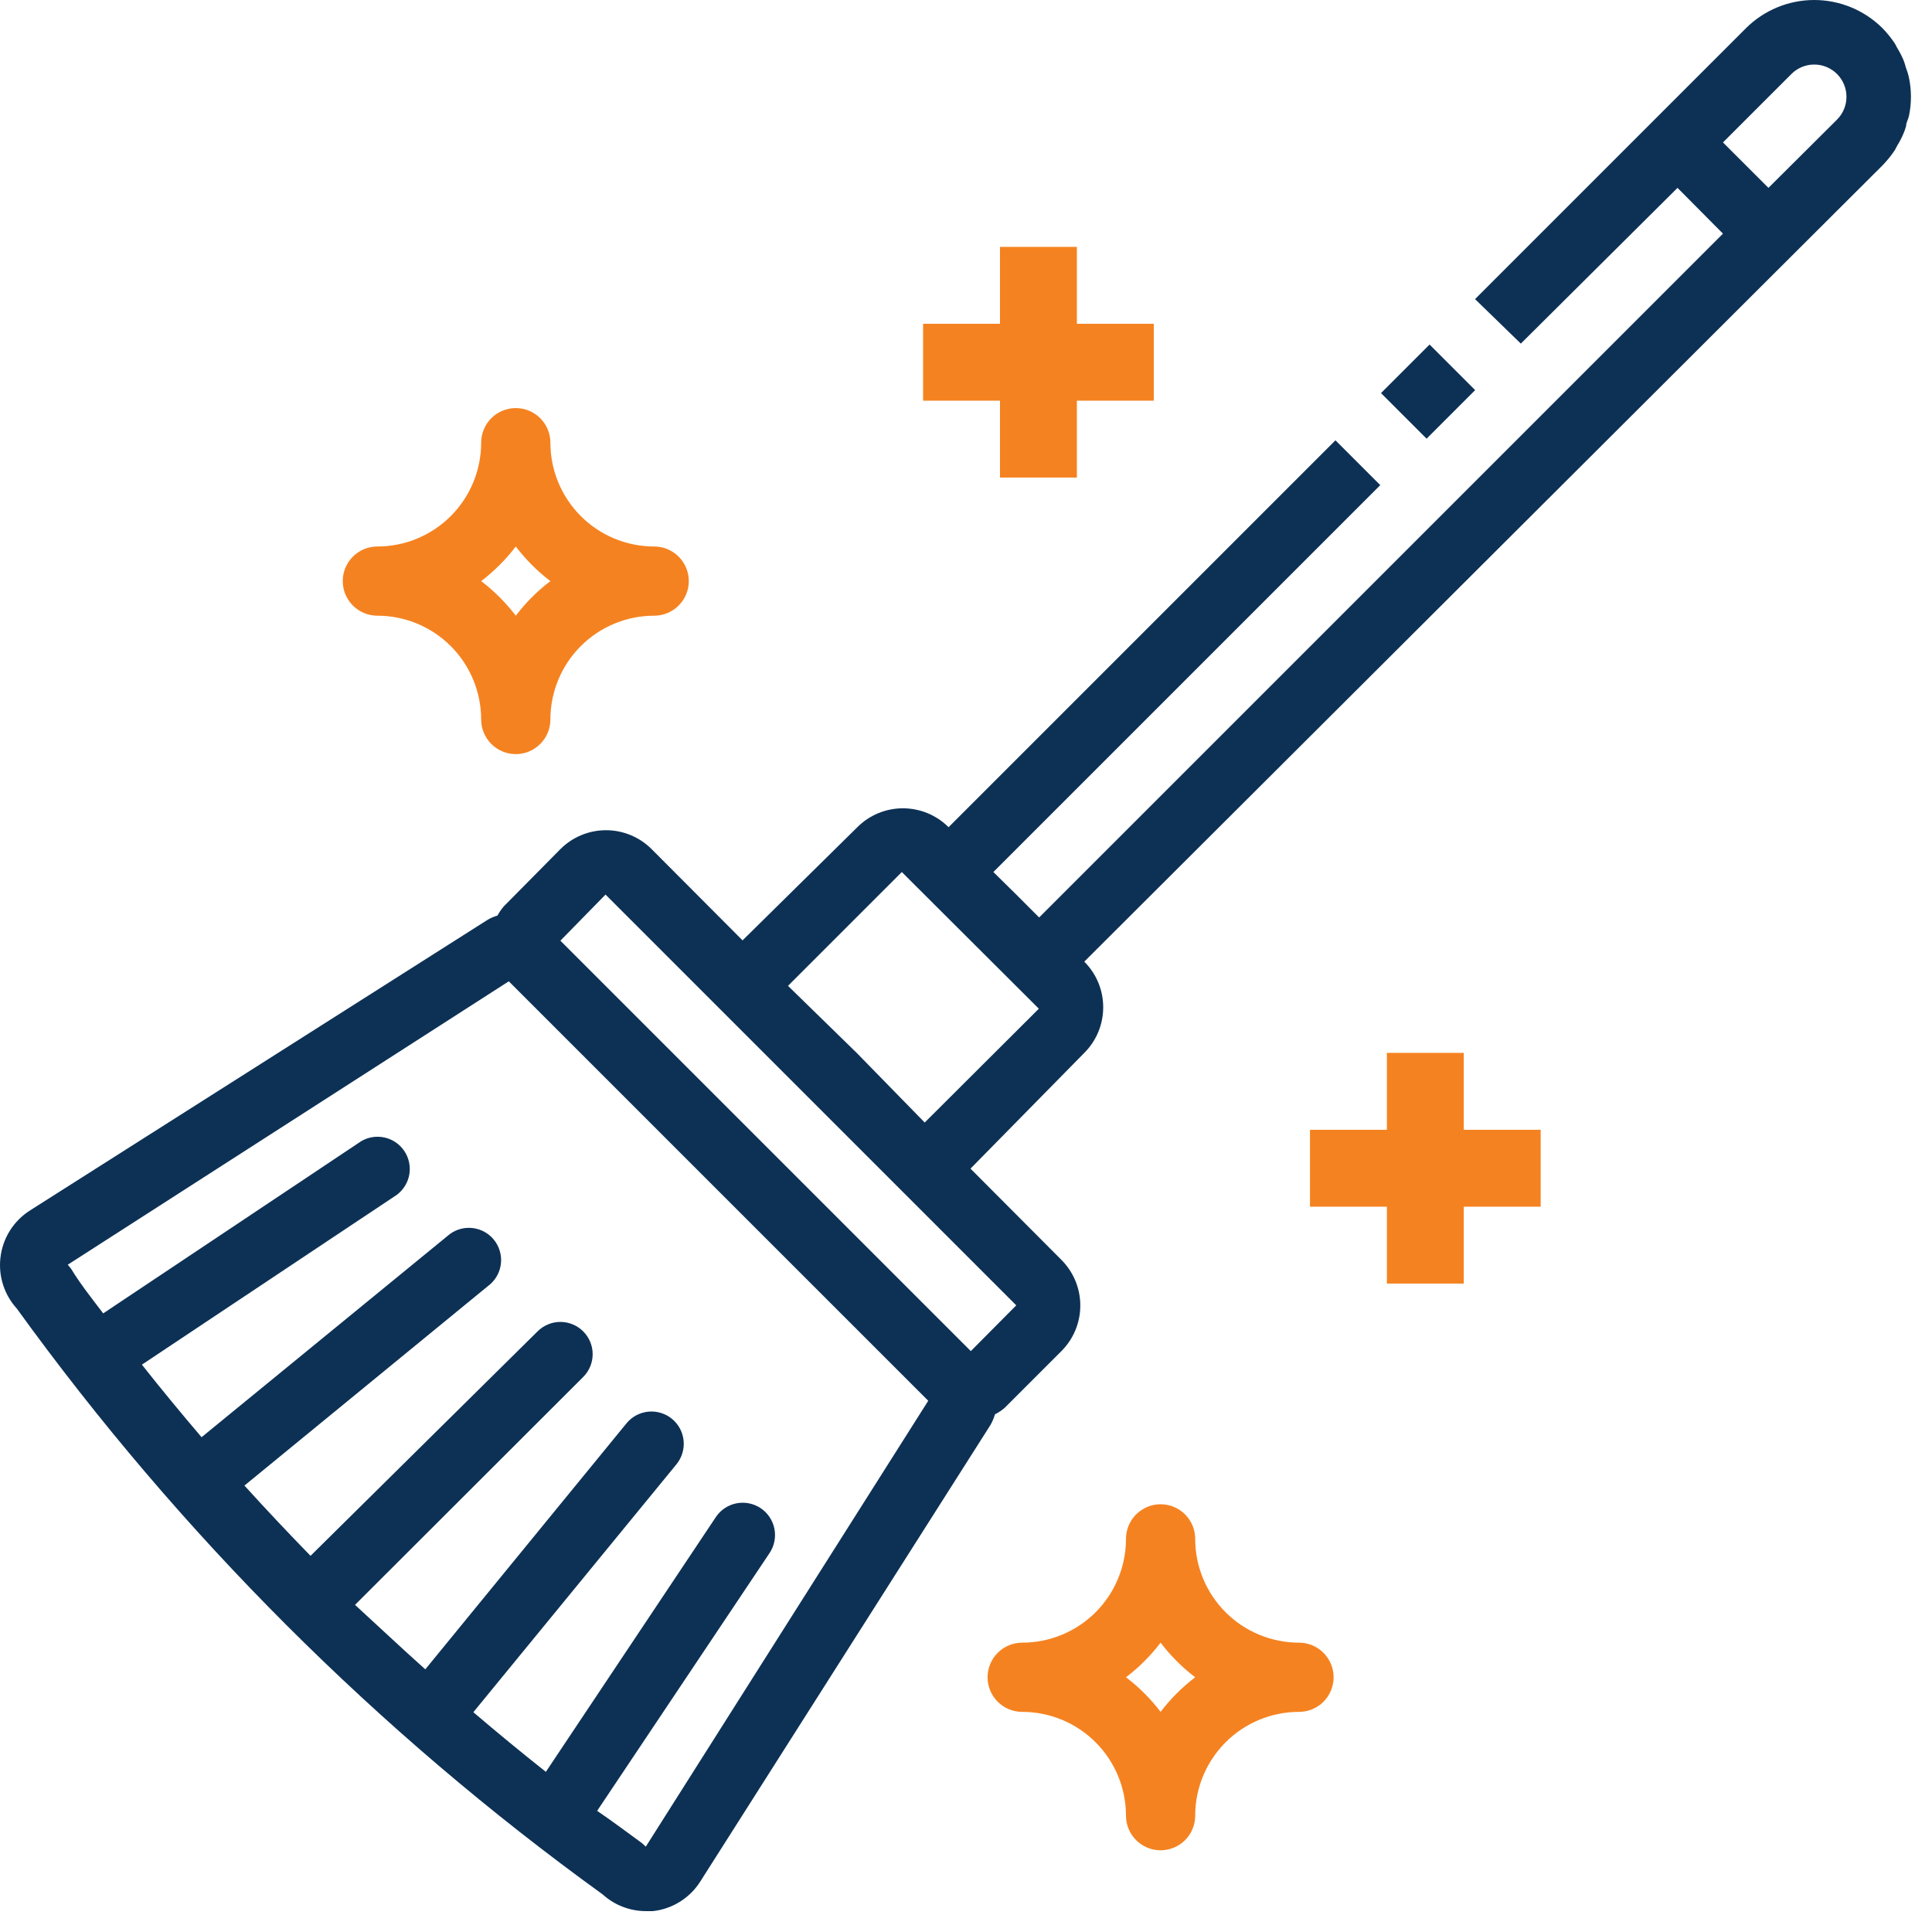
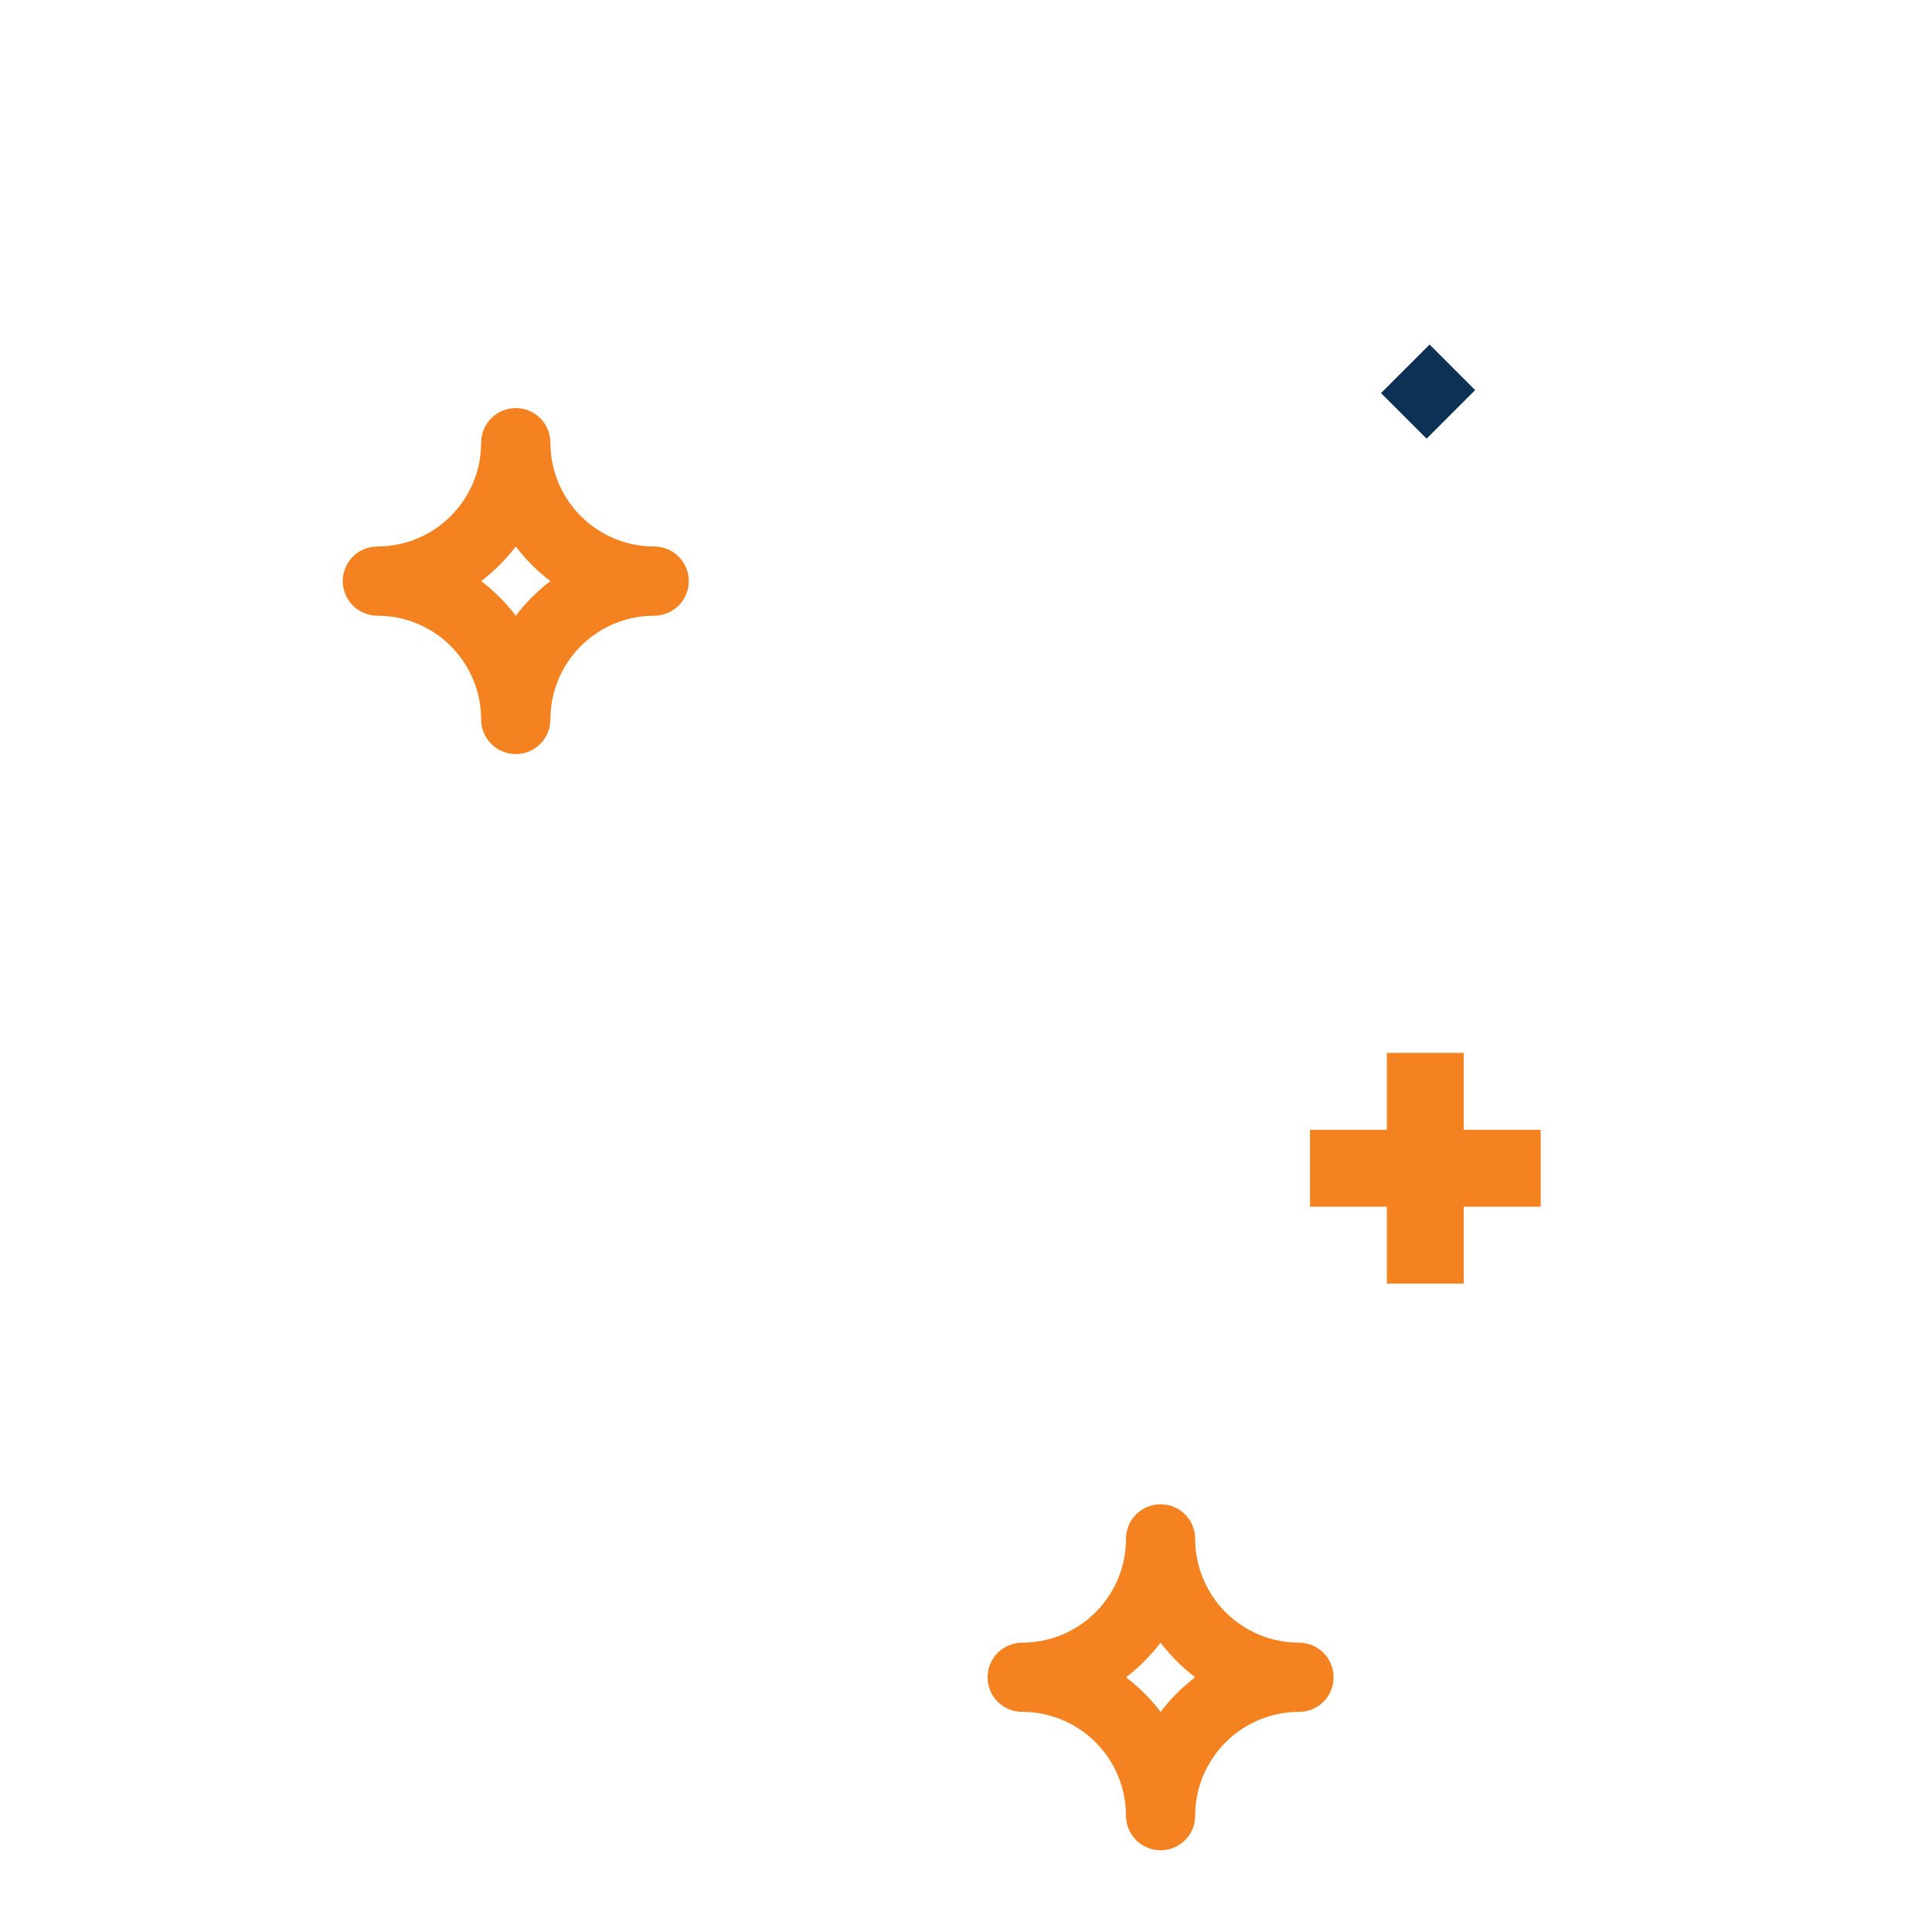
<svg xmlns="http://www.w3.org/2000/svg" width="67" height="67" viewBox="0 0 67 67" fill="none">
  <path d="M49.576 11.948L47.892 13.632L49.473 15.213L51.157 13.529L49.576 11.948Z" fill="#0D3155" />
-   <path d="M0.013 43.635C-0.021 43.95 0.012 44.268 0.111 44.569C0.209 44.869 0.37 45.146 0.583 45.38C6.227 53.192 13.085 60.051 20.898 65.695C21.308 66.068 21.842 66.275 22.396 66.276H22.642C22.976 66.239 23.297 66.127 23.582 65.949C23.866 65.771 24.107 65.531 24.286 65.248L34.349 49.416C34.415 49.299 34.467 49.175 34.505 49.047C34.626 48.987 34.739 48.912 34.841 48.823L36.809 46.855C37.016 46.648 37.181 46.401 37.294 46.13C37.406 45.858 37.464 45.567 37.464 45.273C37.464 44.98 37.406 44.688 37.294 44.417C37.181 44.146 37.016 43.899 36.809 43.691L33.656 40.527L37.602 36.513C37.81 36.306 37.975 36.059 38.088 35.788C38.2 35.516 38.258 35.225 38.258 34.931C38.258 34.637 38.2 34.346 38.088 34.075C37.975 33.803 37.81 33.557 37.602 33.349L61.328 9.68L65.286 5.733C65.443 5.571 65.585 5.395 65.711 5.207L65.8 5.04C65.882 4.908 65.953 4.769 66.013 4.626C66.049 4.543 66.079 4.457 66.102 4.369C66.102 4.246 66.18 4.134 66.203 4.011C66.292 3.579 66.292 3.134 66.203 2.703C66.176 2.577 66.138 2.453 66.091 2.334C66.07 2.25 66.044 2.168 66.013 2.088C65.953 1.944 65.882 1.806 65.8 1.674L65.711 1.506C65.585 1.319 65.443 1.143 65.286 0.981C64.657 0.353 63.804 0 62.915 0C62.027 0 61.174 0.353 60.545 0.981L51.153 10.373L52.741 11.916L58.175 6.515L59.751 8.103L36.037 31.817L35.243 31.023L34.449 30.241L47.866 16.824L46.312 15.27L32.895 28.687C32.688 28.479 32.441 28.314 32.169 28.201C31.898 28.089 31.607 28.031 31.313 28.031C31.019 28.031 30.728 28.089 30.457 28.201C30.185 28.314 29.939 28.479 29.731 28.687L25.751 32.611L22.598 29.447C22.39 29.239 22.143 29.074 21.872 28.962C21.601 28.849 21.31 28.791 21.016 28.791C20.722 28.791 20.431 28.849 20.159 28.962C19.888 29.074 19.641 29.239 19.434 29.447L17.477 31.426C17.39 31.525 17.315 31.634 17.253 31.75C17.128 31.786 17.007 31.839 16.896 31.907L1.053 41.969C0.764 42.15 0.52 42.394 0.34 42.682C0.16 42.971 0.048 43.297 0.013 43.635ZM59.751 4.939L62.122 2.569C62.225 2.464 62.349 2.381 62.486 2.324C62.622 2.267 62.768 2.238 62.915 2.238C63.063 2.238 63.209 2.267 63.345 2.324C63.482 2.381 63.605 2.464 63.709 2.569C63.917 2.778 64.034 3.061 64.034 3.357C64.034 3.652 63.917 3.936 63.709 4.145L61.328 6.515L59.751 4.939ZM27.327 34.188L31.274 30.241L36.026 34.981L32.068 38.928L29.709 36.513L27.327 34.188ZM20.999 31.023L28.121 38.146L32.079 42.104L35.243 45.268L33.667 46.855L26.545 39.733L19.434 32.622L20.999 31.023ZM17.645 34.031L24.923 41.31L32.191 48.577L22.396 64.04L22.262 63.917C21.737 63.537 21.223 63.146 20.708 62.799L26.69 53.855C26.771 53.732 26.828 53.594 26.856 53.45C26.885 53.306 26.884 53.157 26.855 53.013C26.826 52.868 26.769 52.731 26.687 52.609C26.605 52.487 26.5 52.382 26.377 52.3C26.254 52.219 26.117 52.162 25.972 52.134C25.828 52.106 25.679 52.106 25.535 52.135C25.391 52.164 25.253 52.221 25.131 52.303C25.009 52.386 24.904 52.491 24.823 52.614L18.93 61.446C18.081 60.775 17.242 60.082 16.415 59.378L23.459 50.78C23.552 50.666 23.622 50.535 23.664 50.394C23.707 50.253 23.721 50.106 23.707 49.959C23.692 49.813 23.649 49.671 23.58 49.541C23.51 49.411 23.416 49.297 23.302 49.203C23.188 49.11 23.057 49.04 22.916 48.998C22.776 48.955 22.628 48.941 22.482 48.955C22.335 48.97 22.193 49.013 22.063 49.082C21.934 49.152 21.819 49.246 21.726 49.36L14.749 57.891C13.922 57.153 13.105 56.381 12.312 55.655L20.227 47.75C20.436 47.54 20.553 47.257 20.553 46.962C20.553 46.666 20.436 46.383 20.227 46.173C20.123 46.069 20 45.985 19.864 45.929C19.727 45.872 19.581 45.843 19.434 45.843C19.286 45.843 19.14 45.872 19.004 45.929C18.867 45.985 18.744 46.069 18.64 46.173L10.769 53.955C9.986 53.15 9.226 52.345 8.477 51.518L17.007 44.53C17.221 44.338 17.352 44.072 17.375 43.785C17.397 43.499 17.308 43.216 17.128 42.993C16.947 42.77 16.687 42.626 16.402 42.589C16.118 42.553 15.83 42.627 15.599 42.797L6.99 49.841C6.285 49.013 5.592 48.175 4.921 47.325L13.765 41.433C13.993 41.261 14.147 41.008 14.195 40.727C14.243 40.445 14.181 40.155 14.022 39.918C13.864 39.68 13.62 39.513 13.341 39.449C13.062 39.386 12.77 39.431 12.524 39.577L3.579 45.547C3.188 45.033 2.786 44.53 2.461 43.993L2.35 43.859L17.645 34.031Z" fill="#0D3155" />
  <path d="M16.686 24.952C16.686 25.27 16.813 25.575 17.038 25.8C17.263 26.025 17.568 26.152 17.887 26.152C18.205 26.152 18.51 26.025 18.735 25.8C18.96 25.575 19.087 25.27 19.087 24.952C19.087 23.997 19.466 23.081 20.141 22.406C20.816 21.731 21.732 21.352 22.686 21.352C23.005 21.352 23.31 21.225 23.535 21C23.76 20.775 23.887 20.47 23.887 20.152C23.887 19.834 23.76 19.528 23.535 19.303C23.31 19.078 23.005 18.952 22.686 18.952C21.732 18.952 20.816 18.573 20.141 17.897C19.466 17.222 19.087 16.307 19.087 15.352C19.087 15.034 18.96 14.728 18.735 14.503C18.51 14.278 18.205 14.152 17.887 14.152C17.568 14.152 17.263 14.278 17.038 14.503C16.813 14.728 16.686 15.034 16.686 15.352C16.686 16.307 16.307 17.222 15.632 17.897C14.957 18.573 14.041 18.952 13.086 18.952C12.768 18.952 12.463 19.078 12.238 19.303C12.013 19.528 11.886 19.834 11.886 20.152C11.886 20.47 12.013 20.775 12.238 21C12.463 21.225 12.768 21.352 13.086 21.352C14.041 21.352 14.957 21.731 15.632 22.406C16.307 23.081 16.686 23.997 16.686 24.952ZM17.887 18.952C18.231 19.404 18.634 19.808 19.087 20.152C18.634 20.496 18.231 20.9 17.887 21.352C17.542 20.9 17.139 20.496 16.686 20.152C17.139 19.808 17.542 19.404 17.887 18.952Z" fill="#F58220" />
  <path d="M41.448 53.366C41.448 53.048 41.322 52.743 41.097 52.518C40.872 52.293 40.567 52.166 40.248 52.166C39.93 52.166 39.625 52.293 39.4 52.518C39.175 52.743 39.048 53.048 39.048 53.366C39.048 54.321 38.669 55.237 37.994 55.912C37.319 56.587 36.403 56.966 35.448 56.966C35.13 56.966 34.825 57.093 34.6 57.318C34.375 57.543 34.248 57.848 34.248 58.166C34.248 58.484 34.375 58.79 34.6 59.015C34.825 59.24 35.13 59.366 35.448 59.366C36.403 59.366 37.319 59.745 37.994 60.421C38.669 61.096 39.048 62.011 39.048 62.966C39.048 63.285 39.175 63.59 39.4 63.815C39.625 64.04 39.93 64.166 40.248 64.166C40.567 64.166 40.872 64.04 41.097 63.815C41.322 63.59 41.448 63.285 41.448 62.966C41.448 62.011 41.828 61.096 42.503 60.421C43.178 59.745 44.093 59.366 45.048 59.366C45.367 59.366 45.672 59.24 45.897 59.015C46.122 58.79 46.248 58.484 46.248 58.166C46.248 57.848 46.122 57.543 45.897 57.318C45.672 57.093 45.367 56.966 45.048 56.966C44.093 56.966 43.178 56.587 42.503 55.912C41.828 55.237 41.448 54.321 41.448 53.366ZM40.248 59.366C39.904 58.914 39.501 58.51 39.048 58.166C39.501 57.822 39.904 57.419 40.248 56.966C40.593 57.419 40.996 57.822 41.448 58.166C40.996 58.51 40.593 58.914 40.248 59.366Z" fill="#F58220" />
  <path d="M50.762 44.513V41.847H53.429V39.18H50.762V36.513H48.096V39.18H45.429V41.847H48.096V44.513H50.762Z" fill="#F58220" />
-   <path d="M34.679 8.562V11.228H32.012V13.895H34.679V16.561H37.345V13.895H40.012V11.228H37.345V8.562H34.679Z" fill="#F58220" />
</svg>